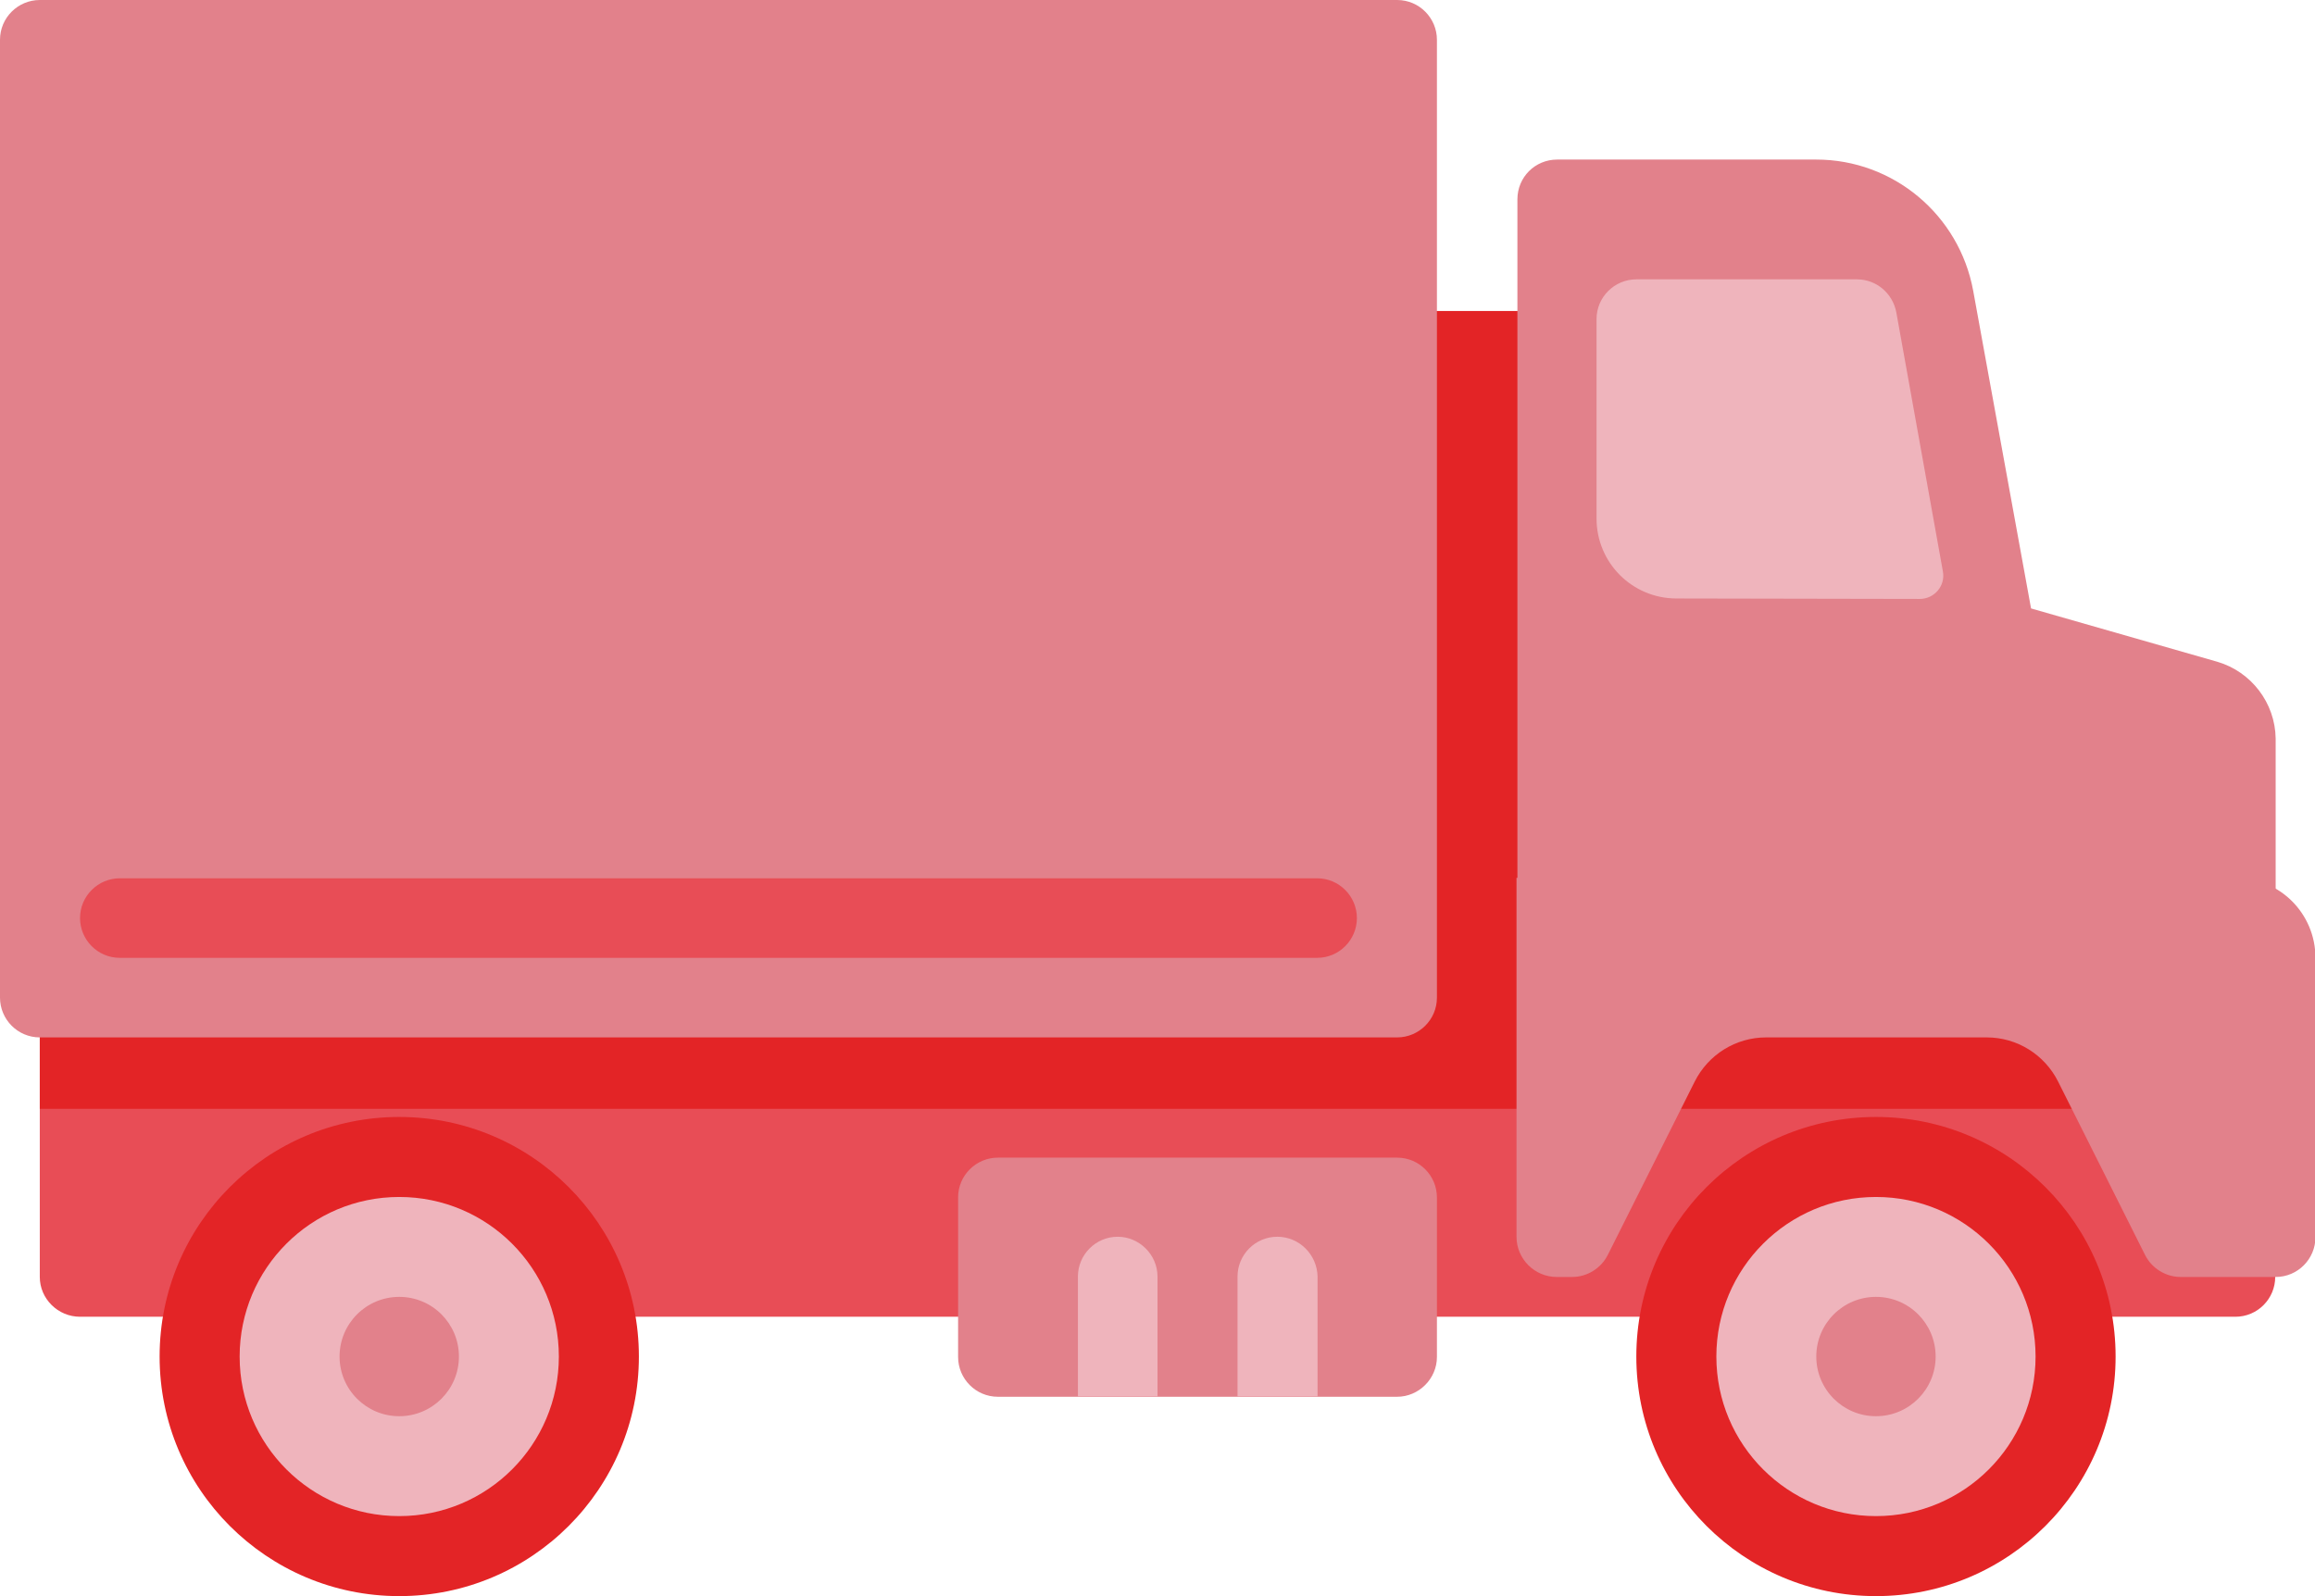
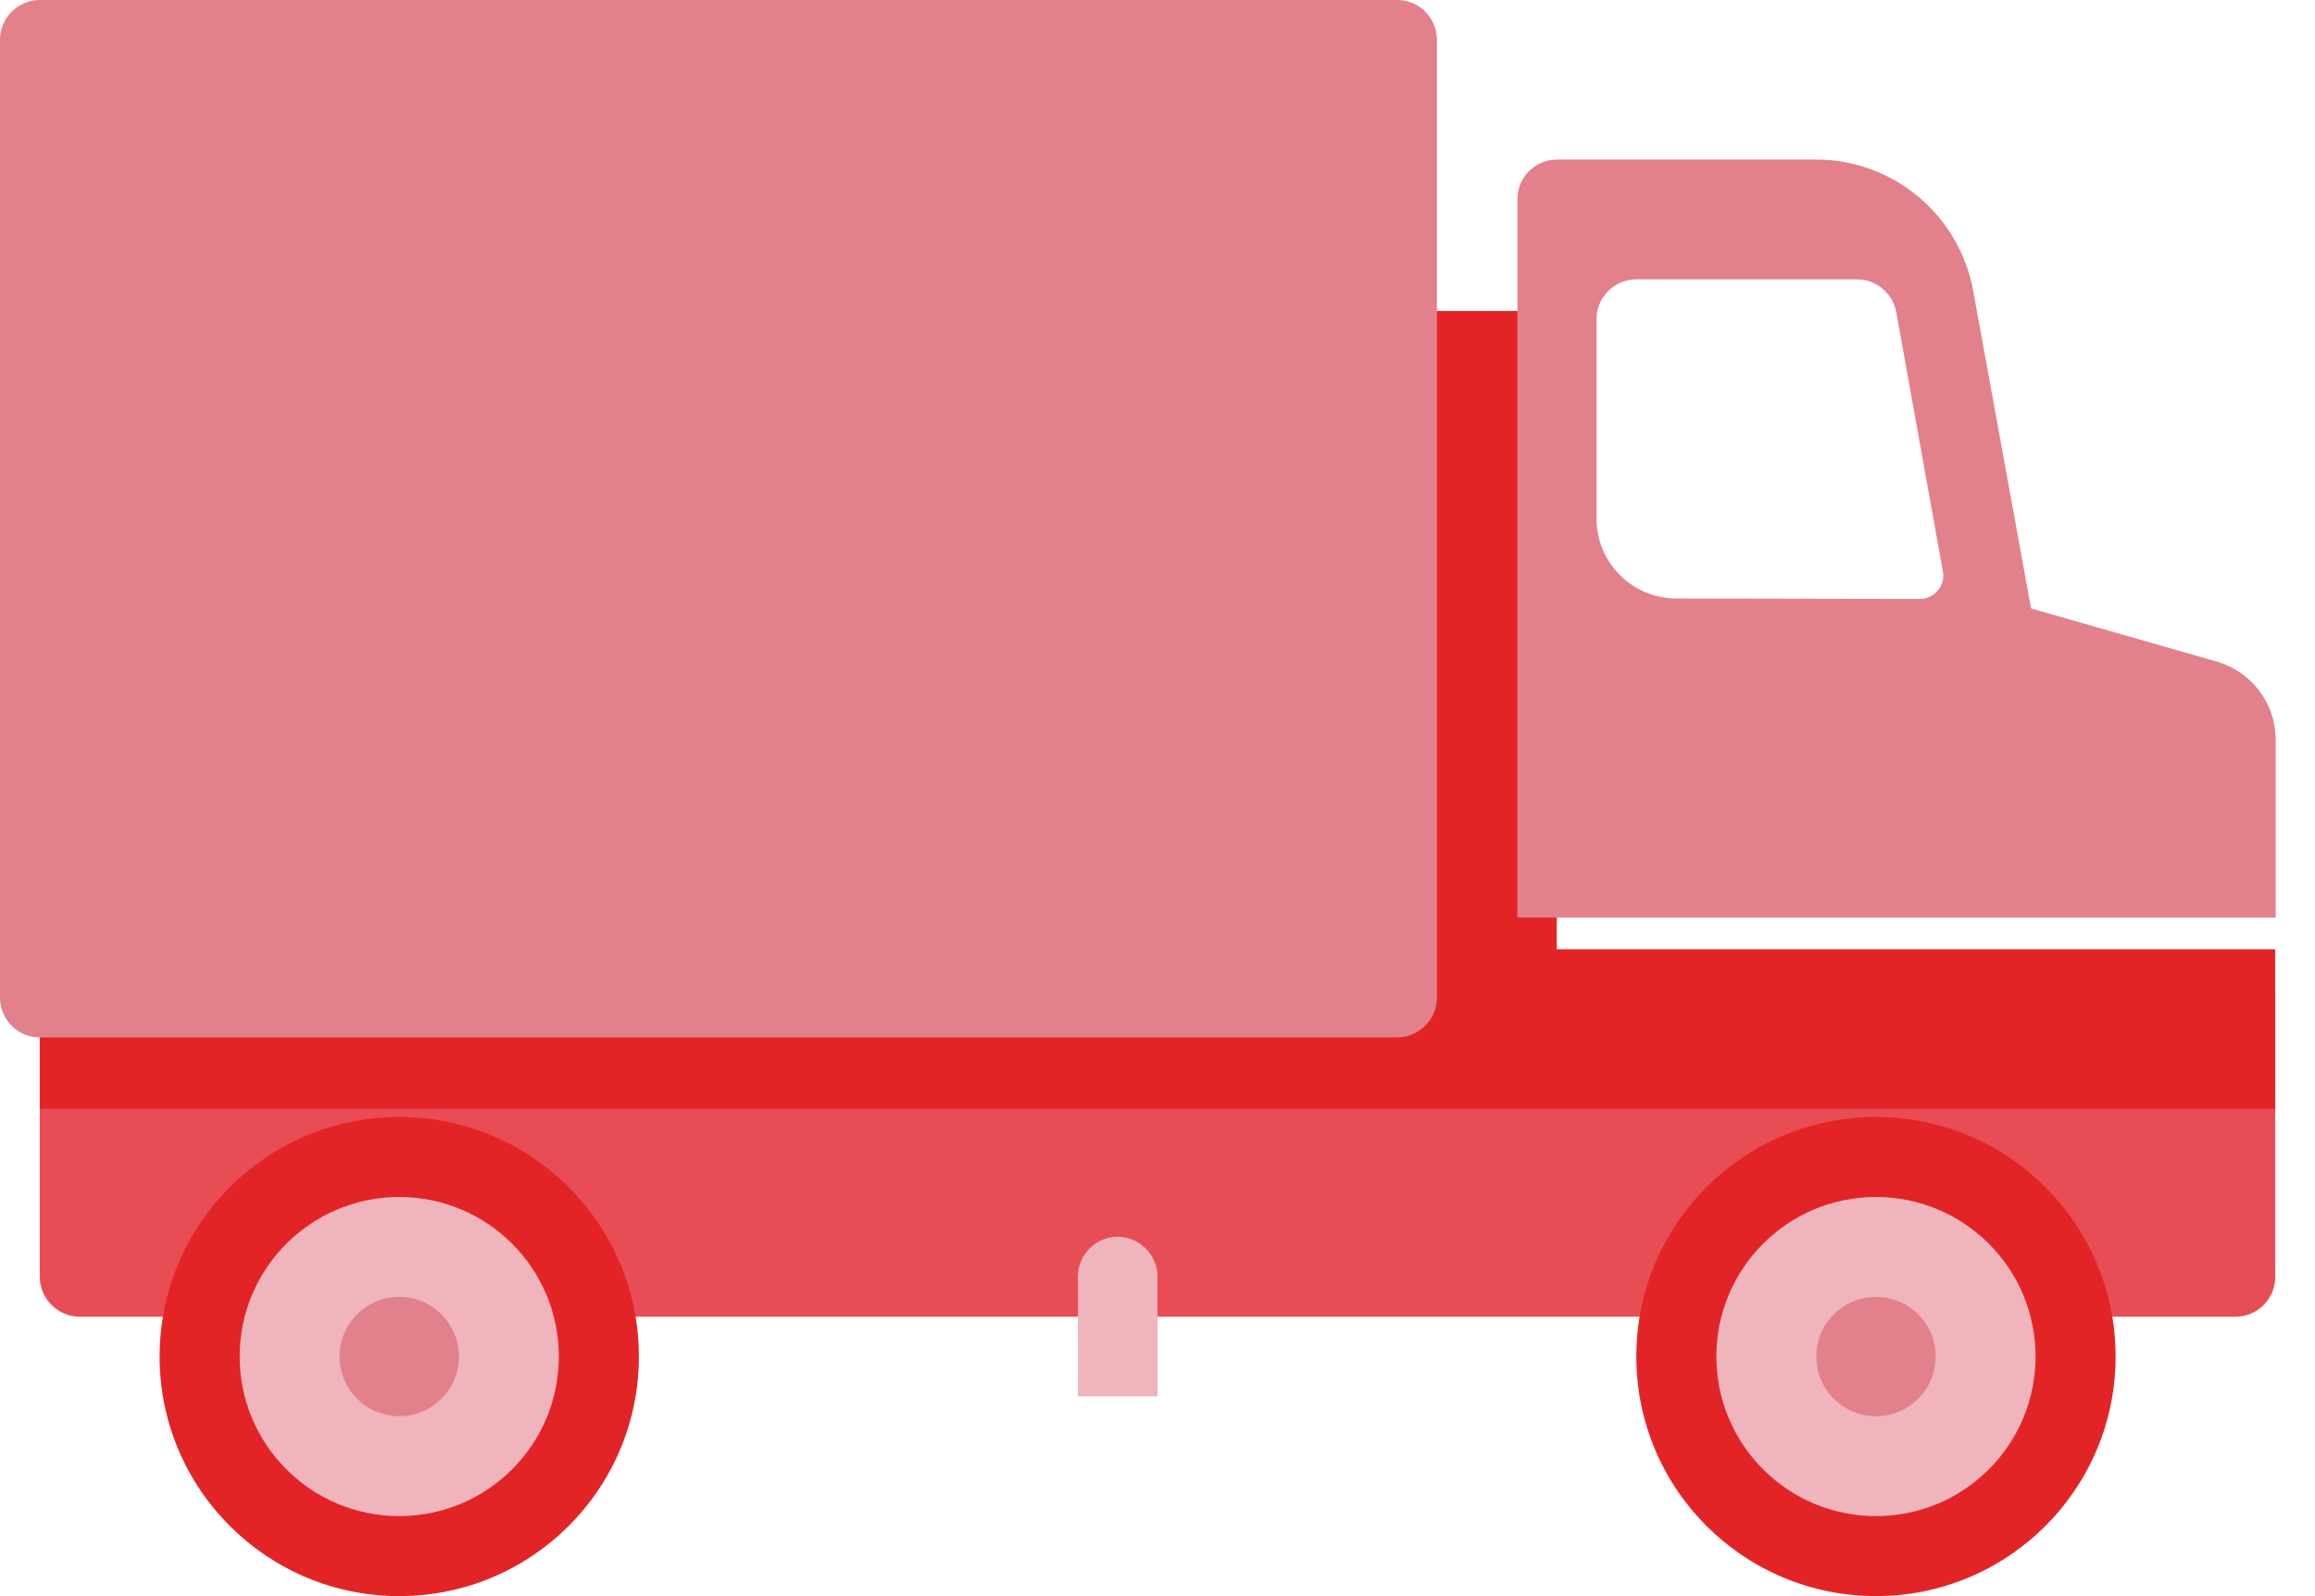
<svg xmlns="http://www.w3.org/2000/svg" version="1.1" id="Livello_1" x="0px" y="0px" viewBox="560 43.4 512 353.1" style="enable-background:new 560 43.4 512 353.1;" xml:space="preserve">
  <style type="text/css">
	.st0{fill:#E2818B;}
	.st1{fill:#E84B4D;}
	.st2{fill:#E32426;}
	.st3{clip-path:url(#SVGID_2_);fill:#E32426;}
	.st4{clip-path:url(#SVGID_4_);fill:#E84D56;}
	.st5{clip-path:url(#SVGID_6_);fill:#E2818B;}
	.st6{clip-path:url(#SVGID_8_);fill:#EFB4BC;}
	.st7{clip-path:url(#SVGID_10_);fill:#E2818B;}
	.st8{clip-path:url(#SVGID_12_);fill:#E2818B;}
	.st9{clip-path:url(#SVGID_14_);fill:#E2818B;}
	.st10{clip-path:url(#SVGID_16_);fill:#E2818B;}
	.st11{clip-path:url(#SVGID_18_);fill:#E32426;}
	.st12{clip-path:url(#SVGID_20_);fill:#E32426;}
	.st13{clip-path:url(#SVGID_22_);fill:#F2575F;}
	.st14{clip-path:url(#SVGID_24_);fill:#F2575F;}
	.st15{clip-path:url(#SVGID_26_);fill:#F2575F;}
	.st16{clip-path:url(#SVGID_28_);fill:#E2818B;}
	.st17{clip-path:url(#SVGID_30_);fill:#EFB4BC;}
	.st18{clip-path:url(#SVGID_32_);fill:#E32426;}
	.st19{clip-path:url(#SVGID_34_);fill:#E32426;}
	.st20{clip-path:url(#SVGID_36_);fill:#E2818B;}
	.st21{fill:#EFB4BC;}
	.st22{fill:#E84D56;}
</style>
-   <polygon class="st21" points="1001.4,184.6 904.3,184.6 904.3,96.4 983.7,96.4 " />
  <path class="st22" d="M577.7,334.7h476.7c4.9,0,8.8-4,8.8-8.8v-61.8H568.8v61.8C568.8,330.7,572.8,334.7,577.7,334.7z" />
  <polygon class="st2" points="904.3,253.4 904.3,112.2 869,112.2 869,253.4 568.8,253.4 568.8,288.7 1063.2,288.7 1063.2,253.4 " />
  <g>
    <path class="st0" d="M568.8,43.4H869c4.9,0,8.8,4,8.8,8.8v211.9c0,4.9-4,8.8-8.8,8.8H568.8c-4.9,0-8.8-4-8.8-8.8V52.2   C560,47.3,564,43.4,568.8,43.4z" />
    <path class="st0" d="M1050.4,189.8l-41.2-11.8l-12.8-70.3c-3.1-16.8-17.7-29-34.7-29h-57.3c-4.9,0-8.8,3.9-8.8,8.8v158.9h167.7   v-39.6C1063.2,198.9,1057.9,192,1050.4,189.8z M930.8,175.8c-9.8,0-17.7-7.9-17.7-17.7V114c0-4.9,4-8.8,8.8-8.8h48.8   c4.3,0,7.9,3.1,8.7,7.3l10.3,57.3c0.6,3.2-1.9,6.1-5.1,6.1L930.8,175.8L930.8,175.8z" />
  </g>
  <circle class="st2" cx="974.9" cy="343.5" r="53" />
  <circle class="st21" cx="974.9" cy="343.5" r="35.3" />
  <circle class="st0" cx="974.9" cy="343.5" r="13.2" />
  <circle class="st2" cx="648.3" cy="343.5" r="53" />
  <circle class="st21" cx="648.3" cy="343.5" r="35.3" />
  <circle class="st0" cx="648.3" cy="343.5" r="13.2" />
-   <path class="st0" d="M904.3,325.9h3.4c3.3,0,6.4-1.9,7.9-4.9l19.2-38.3c3-6,9.1-9.8,15.8-9.8h48.8c6.7,0,12.8,3.8,15.8,9.8  l19.2,38.3c1.5,3,4.6,4.9,7.9,4.9h21c4.9,0,8.8-4,8.8-8.8v-61.8c0-9.8-7.9-17.7-17.7-17.7H895.4V317  C895.4,321.9,899.4,325.9,904.3,325.9z" />
-   <path class="st0" d="M869,352.4h-88.3c-4.9,0-8.8-4-8.8-8.8v-35.3c0-4.9,4-8.8,8.8-8.8H869c4.9,0,8.8,4,8.8,8.8v35.3  C877.8,348.4,873.8,352.4,869,352.4z" />
  <g>
    <path class="st21" d="M807.2,317L807.2,317c-4.9,0-8.8,4-8.8,8.8v26.5H816v-26.5C816,321,812,317,807.2,317z" />
-     <path class="st21" d="M842.5,317L842.5,317c-4.9,0-8.8,4-8.8,8.8v26.5h17.7v-26.5C851.3,321,847.4,317,842.5,317z" />
  </g>
-   <path class="st22" d="M851.3,255.3H586.5c-4.9,0-8.8-4-8.8-8.8l0,0c0-4.9,4-8.8,8.8-8.8h264.8c4.9,0,8.8,4,8.8,8.8l0,0  C860.1,251.3,856.2,255.3,851.3,255.3z" />
</svg>